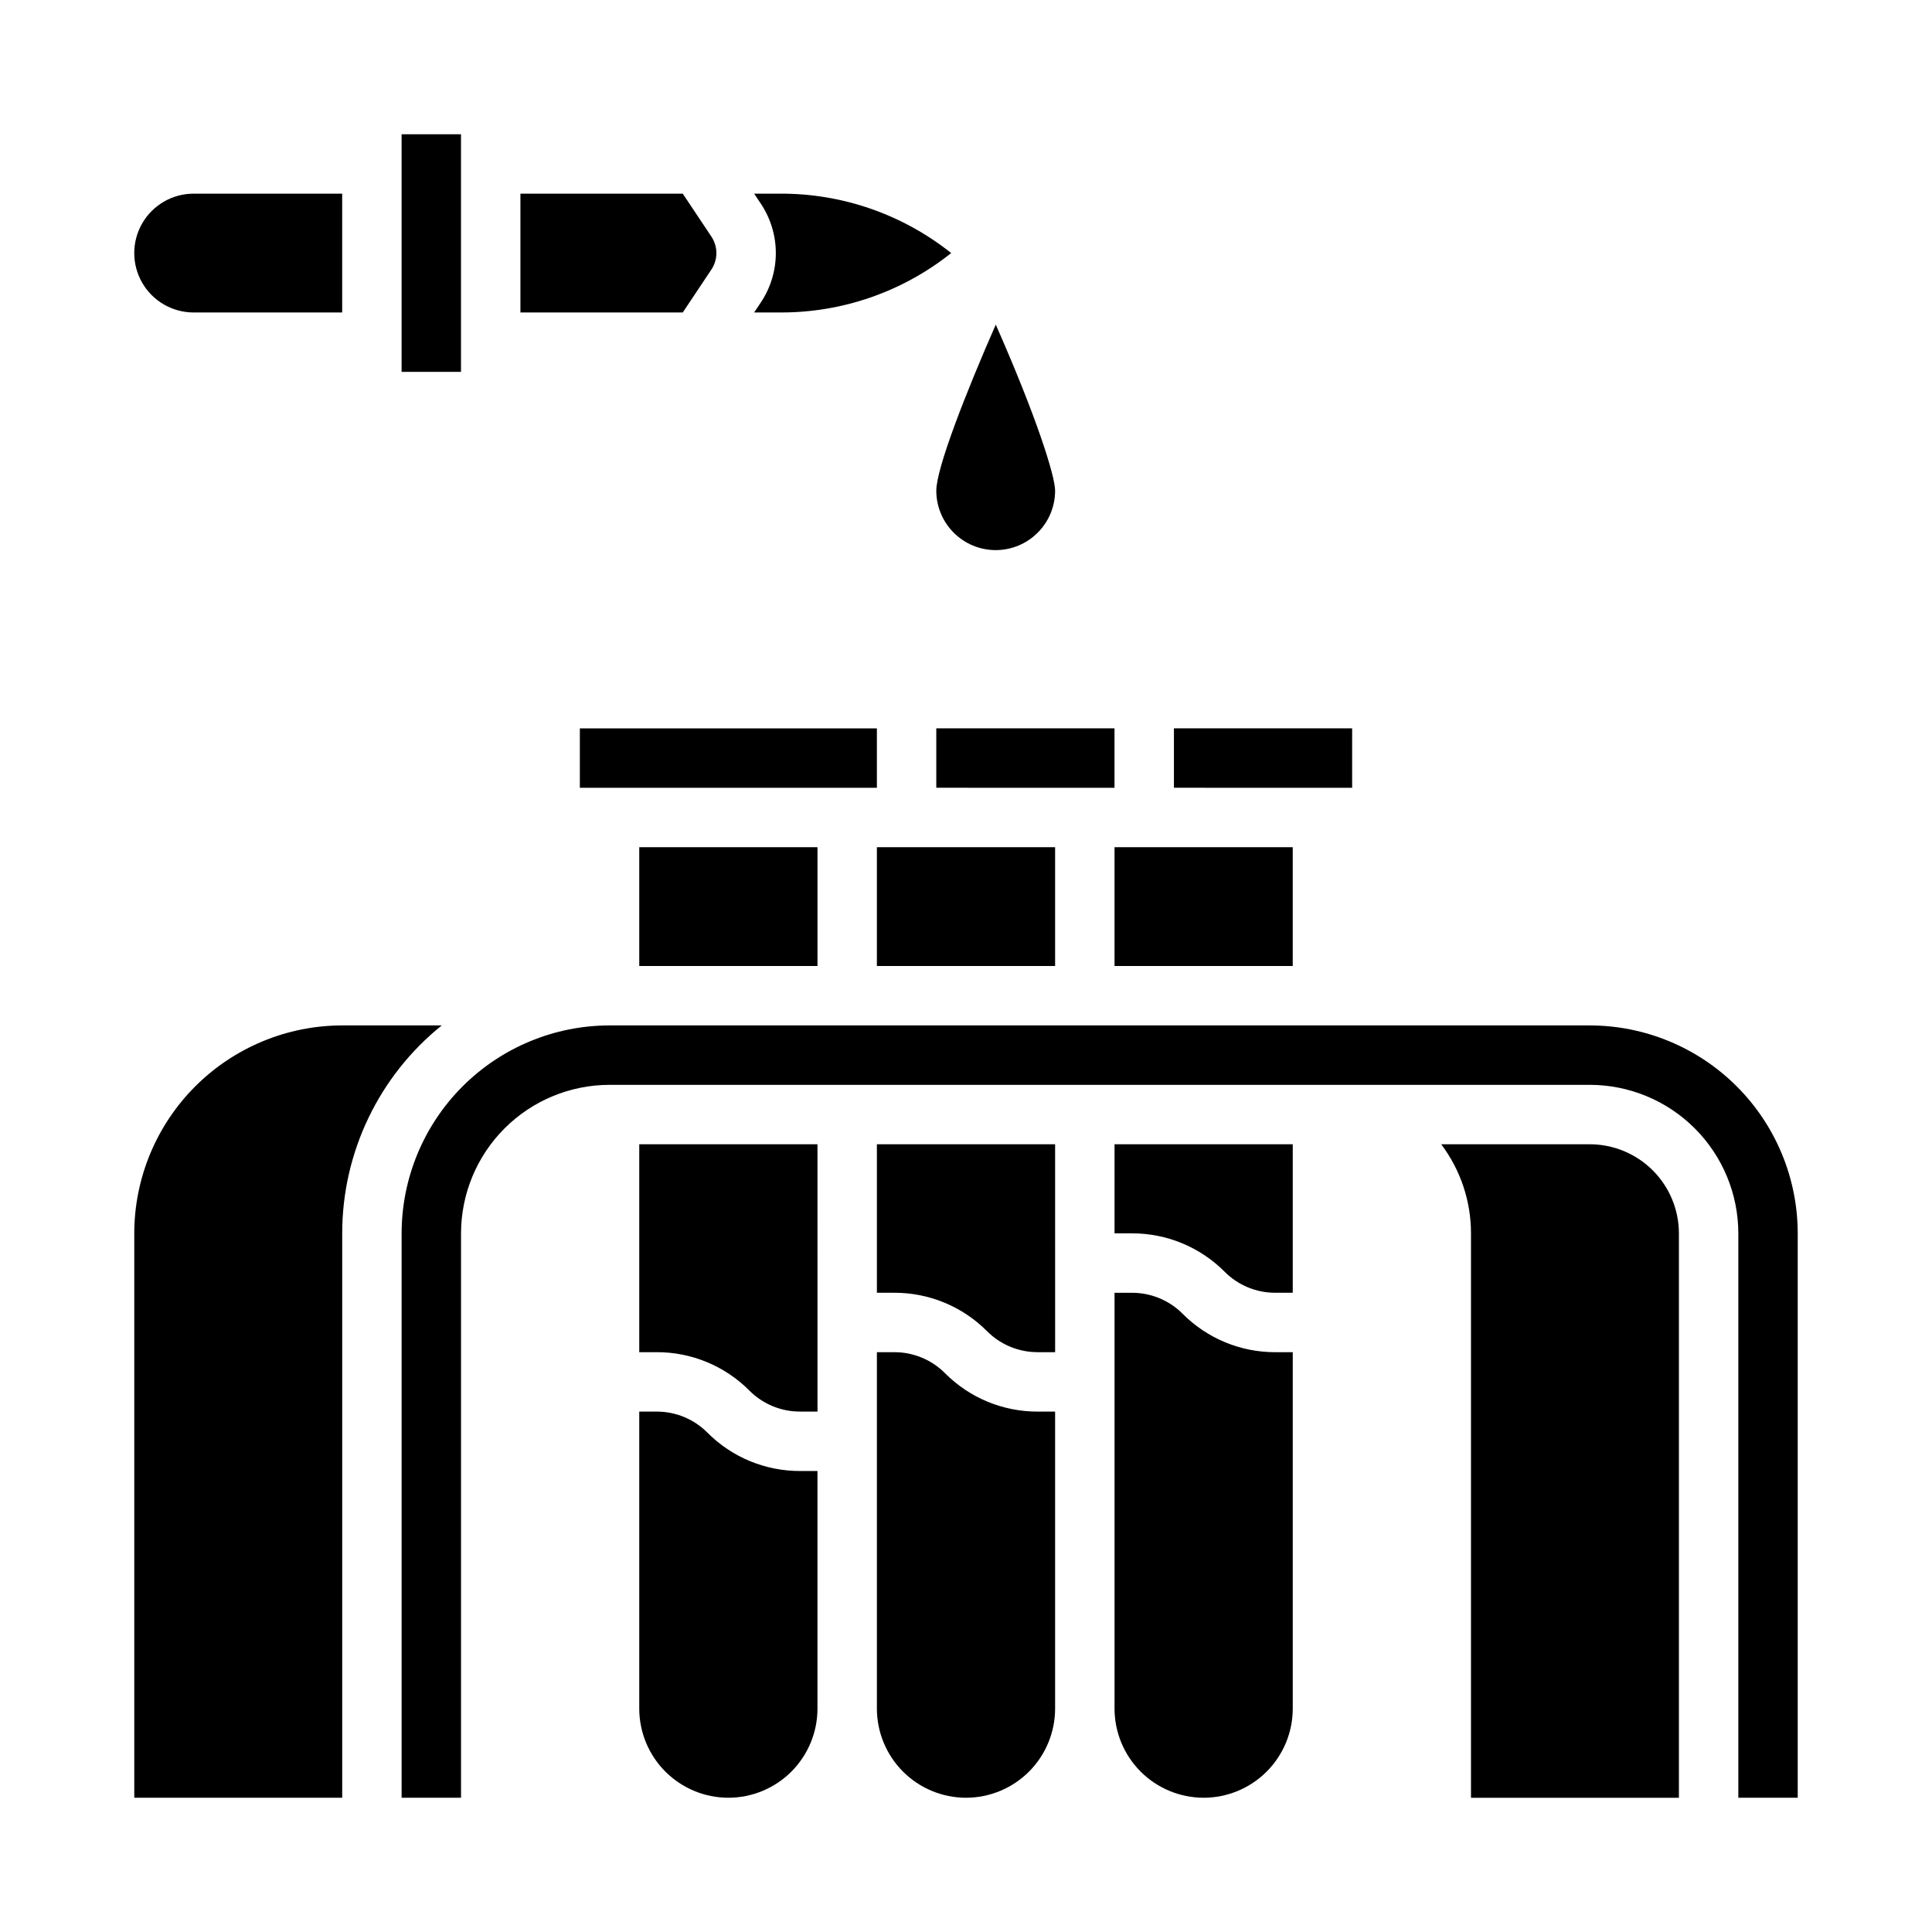
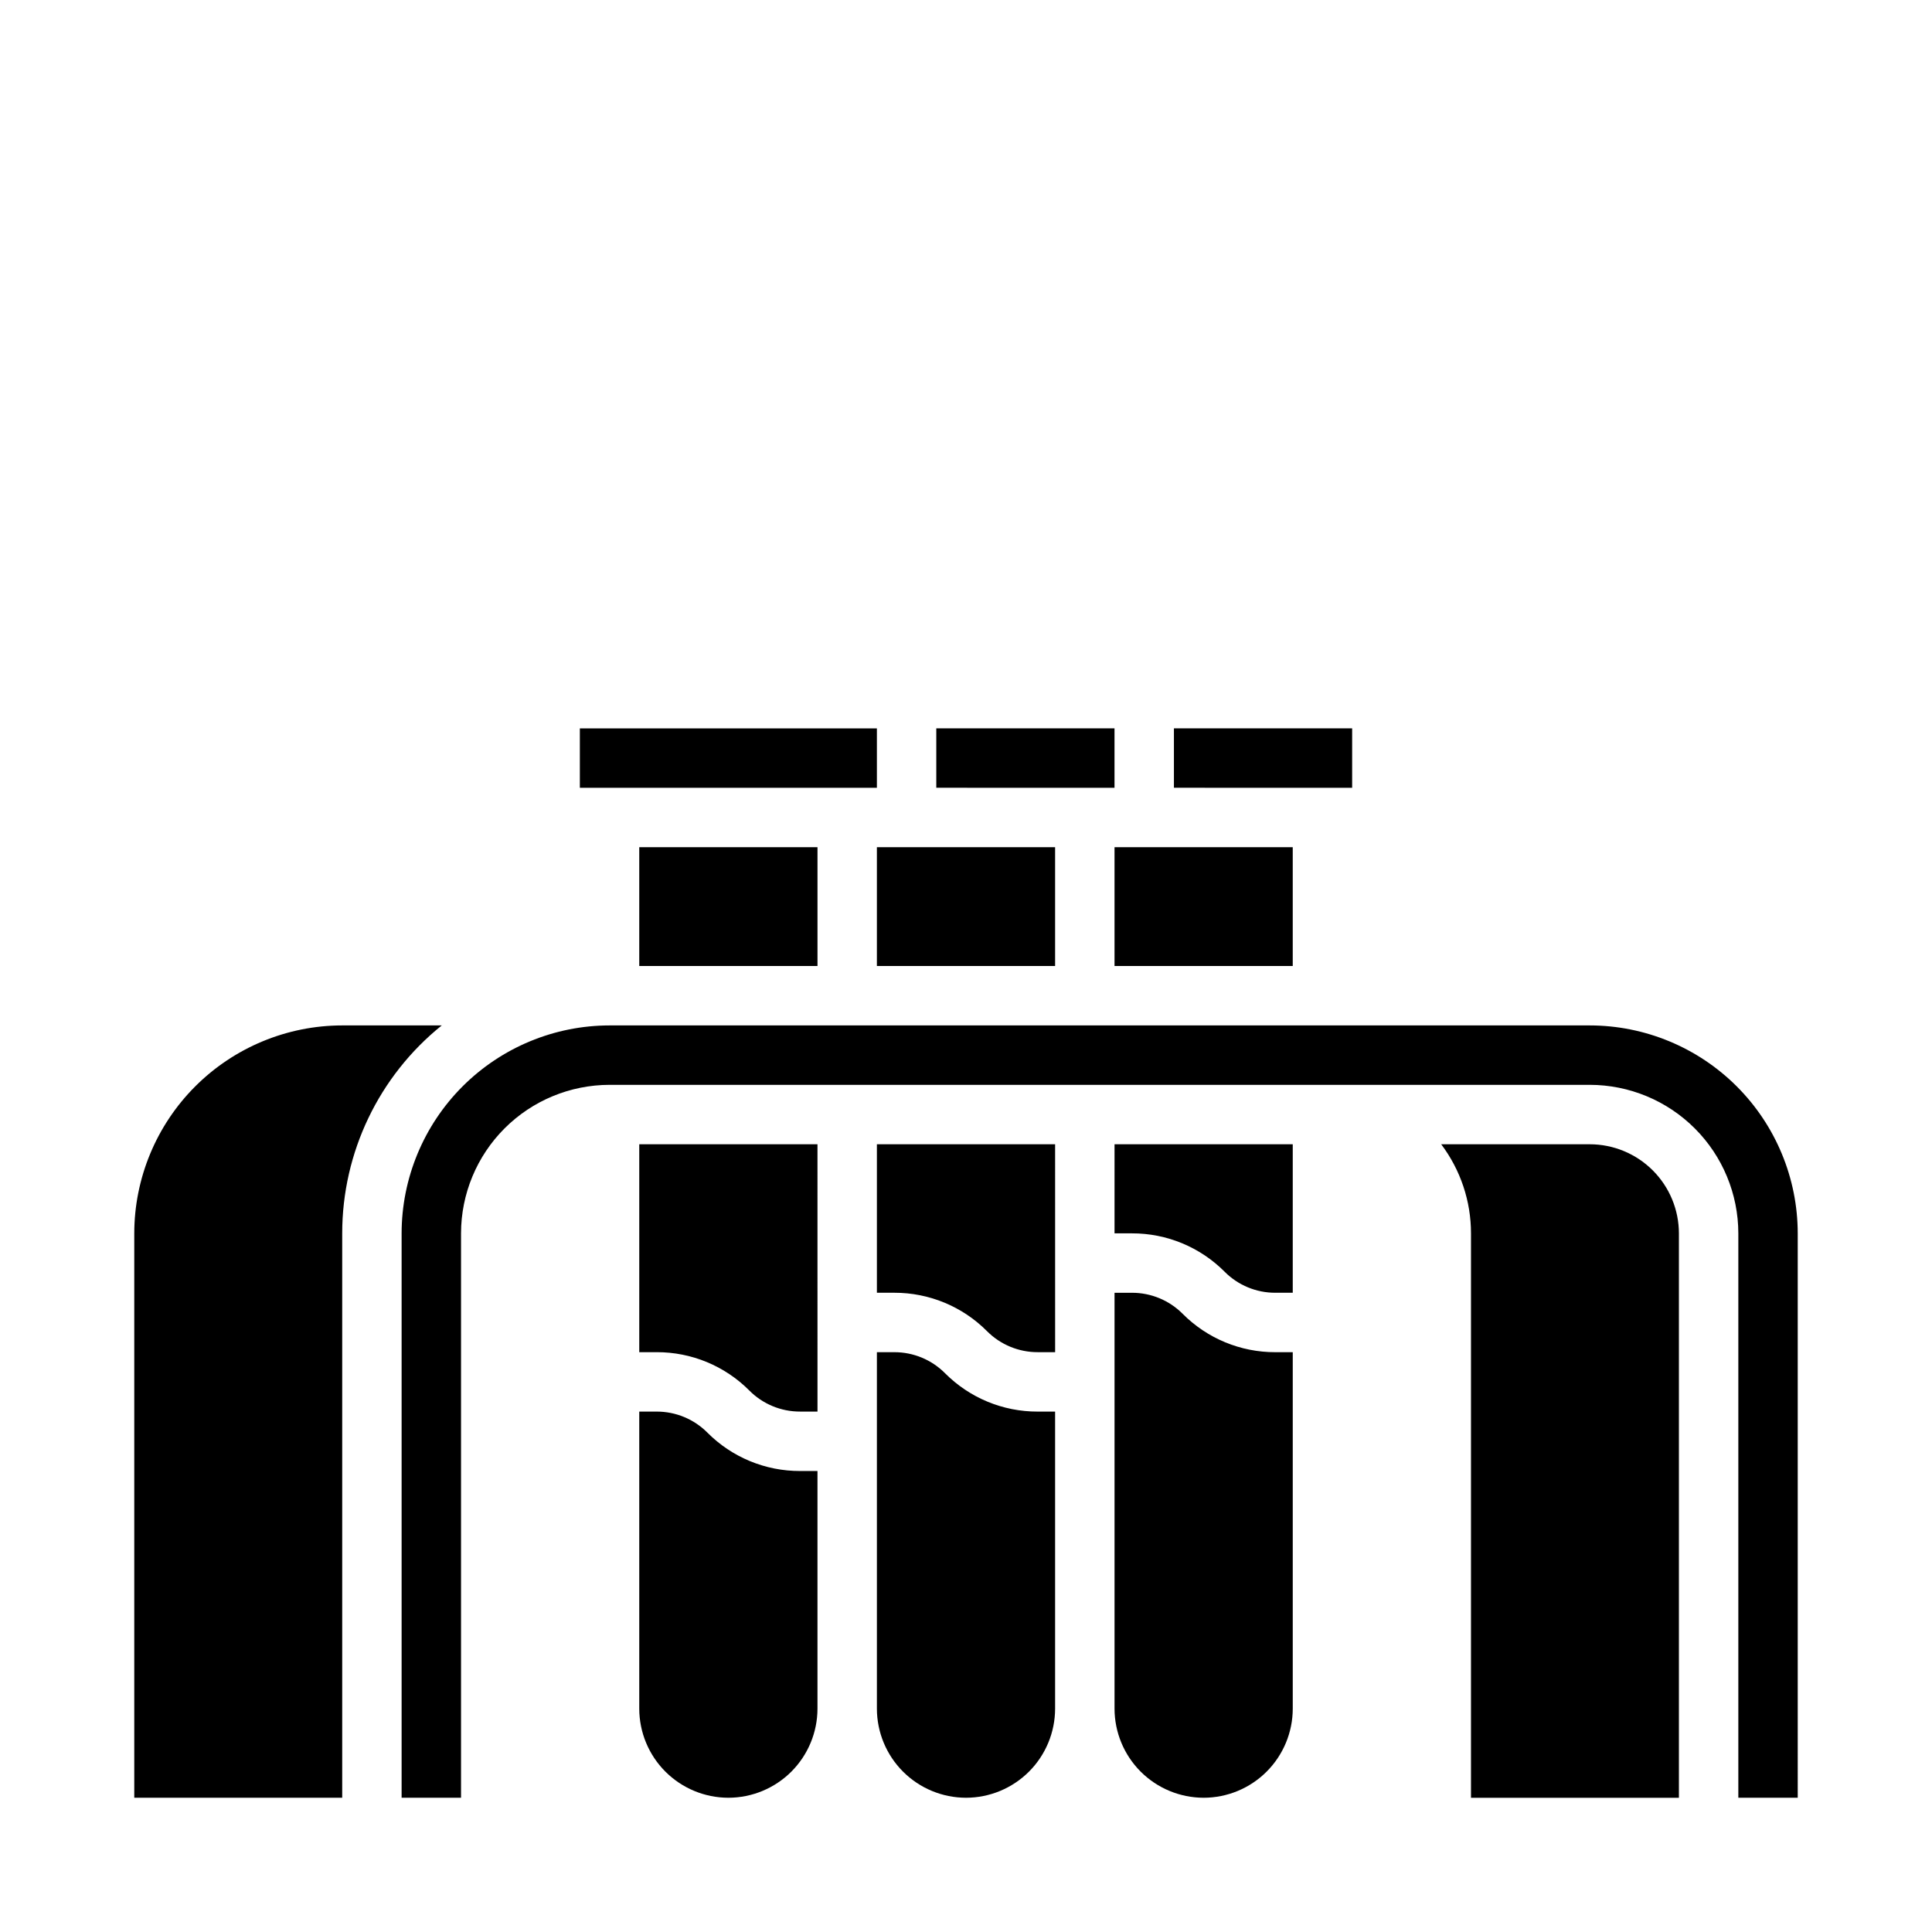
<svg xmlns="http://www.w3.org/2000/svg" fill="#000000" width="800px" height="800px" version="1.1" viewBox="144 144 512 512">
  <g>
    <path d="m486.59 400h-47.23v-31.488h47.23zm-62.977-31.488v31.488h-47.23v-31.488zm78.719-15.742-47.23-0.004v-15.742h47.23zm-62.977 0-47.23-0.004v-15.742h47.23zm-141.69-15.746h78.719v15.742h-78.719zm62.977 31.488v31.488h-47.234v-31.488zm-181.06 102.34c0.016-14.609 5.828-28.617 16.156-38.949 10.332-10.328 24.34-16.141 38.949-16.156h26.387-0.004c-16.684 13.426-26.383 33.688-26.383 55.105v149.57h-55.105zm259.78-23.617h47.23v39.359h-4.613 0.004c-5.043 0.016-9.883-1.988-13.438-5.566-6.504-6.535-15.352-10.203-24.574-10.176h-4.609zm-15.742 55.105h-4.613c-5.043 0.012-9.883-1.992-13.438-5.566-6.504-6.539-15.352-10.203-24.574-10.18h-4.609v-39.359h47.23zm-62.977 15.742h-4.613c-5.043 0.016-9.883-1.988-13.438-5.566-6.504-6.539-15.352-10.203-24.57-10.176h-4.613v-55.105h47.23zm-23.617 102.34c-6.262-0.008-12.266-2.496-16.691-6.922-4.43-4.43-6.918-10.434-6.926-16.691v-78.723h4.613c5.043-0.012 9.879 1.992 13.438 5.566 6.5 6.539 15.348 10.203 24.57 10.18h4.609v62.977c-0.004 6.258-2.496 12.262-6.922 16.691-4.43 4.426-10.43 6.914-16.691 6.922zm62.977 0c-6.262-0.008-12.266-2.496-16.691-6.922-4.43-4.43-6.918-10.434-6.926-16.691v-94.465h4.613-0.004c5.043-0.016 9.883 1.988 13.441 5.566 6.5 6.535 15.348 10.203 24.57 10.176h4.609v78.723c-0.008 6.258-2.496 12.262-6.922 16.691-4.43 4.426-10.434 6.914-16.691 6.922zm62.977 0c-6.262-0.008-12.266-2.496-16.691-6.922-4.43-4.43-6.918-10.434-6.926-16.691v-110.21h4.613-0.004c5.043-0.012 9.883 1.992 13.438 5.566 6.504 6.539 15.352 10.203 24.574 10.18h4.609v94.465c-0.008 6.258-2.496 12.262-6.926 16.691-4.426 4.426-10.43 6.914-16.688 6.922zm62.953-173.18h39.383c6.258 0.008 12.262 2.496 16.691 6.926 4.426 4.426 6.914 10.43 6.922 16.691v149.57h-55.102v-149.57c0.008-8.523-2.766-16.812-7.894-23.617zm94.484 173.18h-15.742v-149.57c-0.012-10.438-4.164-20.441-11.543-27.82s-17.383-11.527-27.816-11.539h-259.78c-10.438 0.012-20.441 4.16-27.82 11.539s-11.527 17.383-11.539 27.82v149.57h-15.746v-149.57c0.016-14.609 5.828-28.617 16.156-38.949 10.332-10.328 24.34-16.141 38.949-16.156h259.78c14.609 0.016 28.613 5.828 38.945 16.156 10.328 10.332 16.141 24.34 16.156 38.949z" />
-     <path d="m195.32 226.81c-5.625 0-10.82-3-13.633-7.871s-2.812-10.871 0-15.742c2.812-4.871 8.008-7.875 13.633-7.875h39.363v31.488zm70.848 15.742-15.742 0.004v-62.977h15.742zm141.7 47.23 0.004 0.004c-4.176-0.004-8.176-1.664-11.129-4.617-2.949-2.949-4.609-6.953-4.617-11.125 0-5.949 7.832-25.953 15.762-44.016 10.793 24.445 15.727 40.113 15.727 44.016-0.004 4.172-1.664 8.176-4.617 11.125-2.949 2.953-6.953 4.613-11.125 4.617zm-125.95-94.461h43.02l7.586 11.379c1.766 2.644 1.766 6.09 0 8.734l-7.586 11.375h-43.02zm61.941 31.488 1.762-2.644v0.004c2.594-3.879 3.981-8.438 3.981-13.102 0-4.664-1.387-9.223-3.981-13.102l-1.762-2.644h6.996c16.426-0.047 32.375 5.508 45.219 15.746-12.844 10.238-28.793 15.789-45.219 15.742z" />
  </g>
</svg>